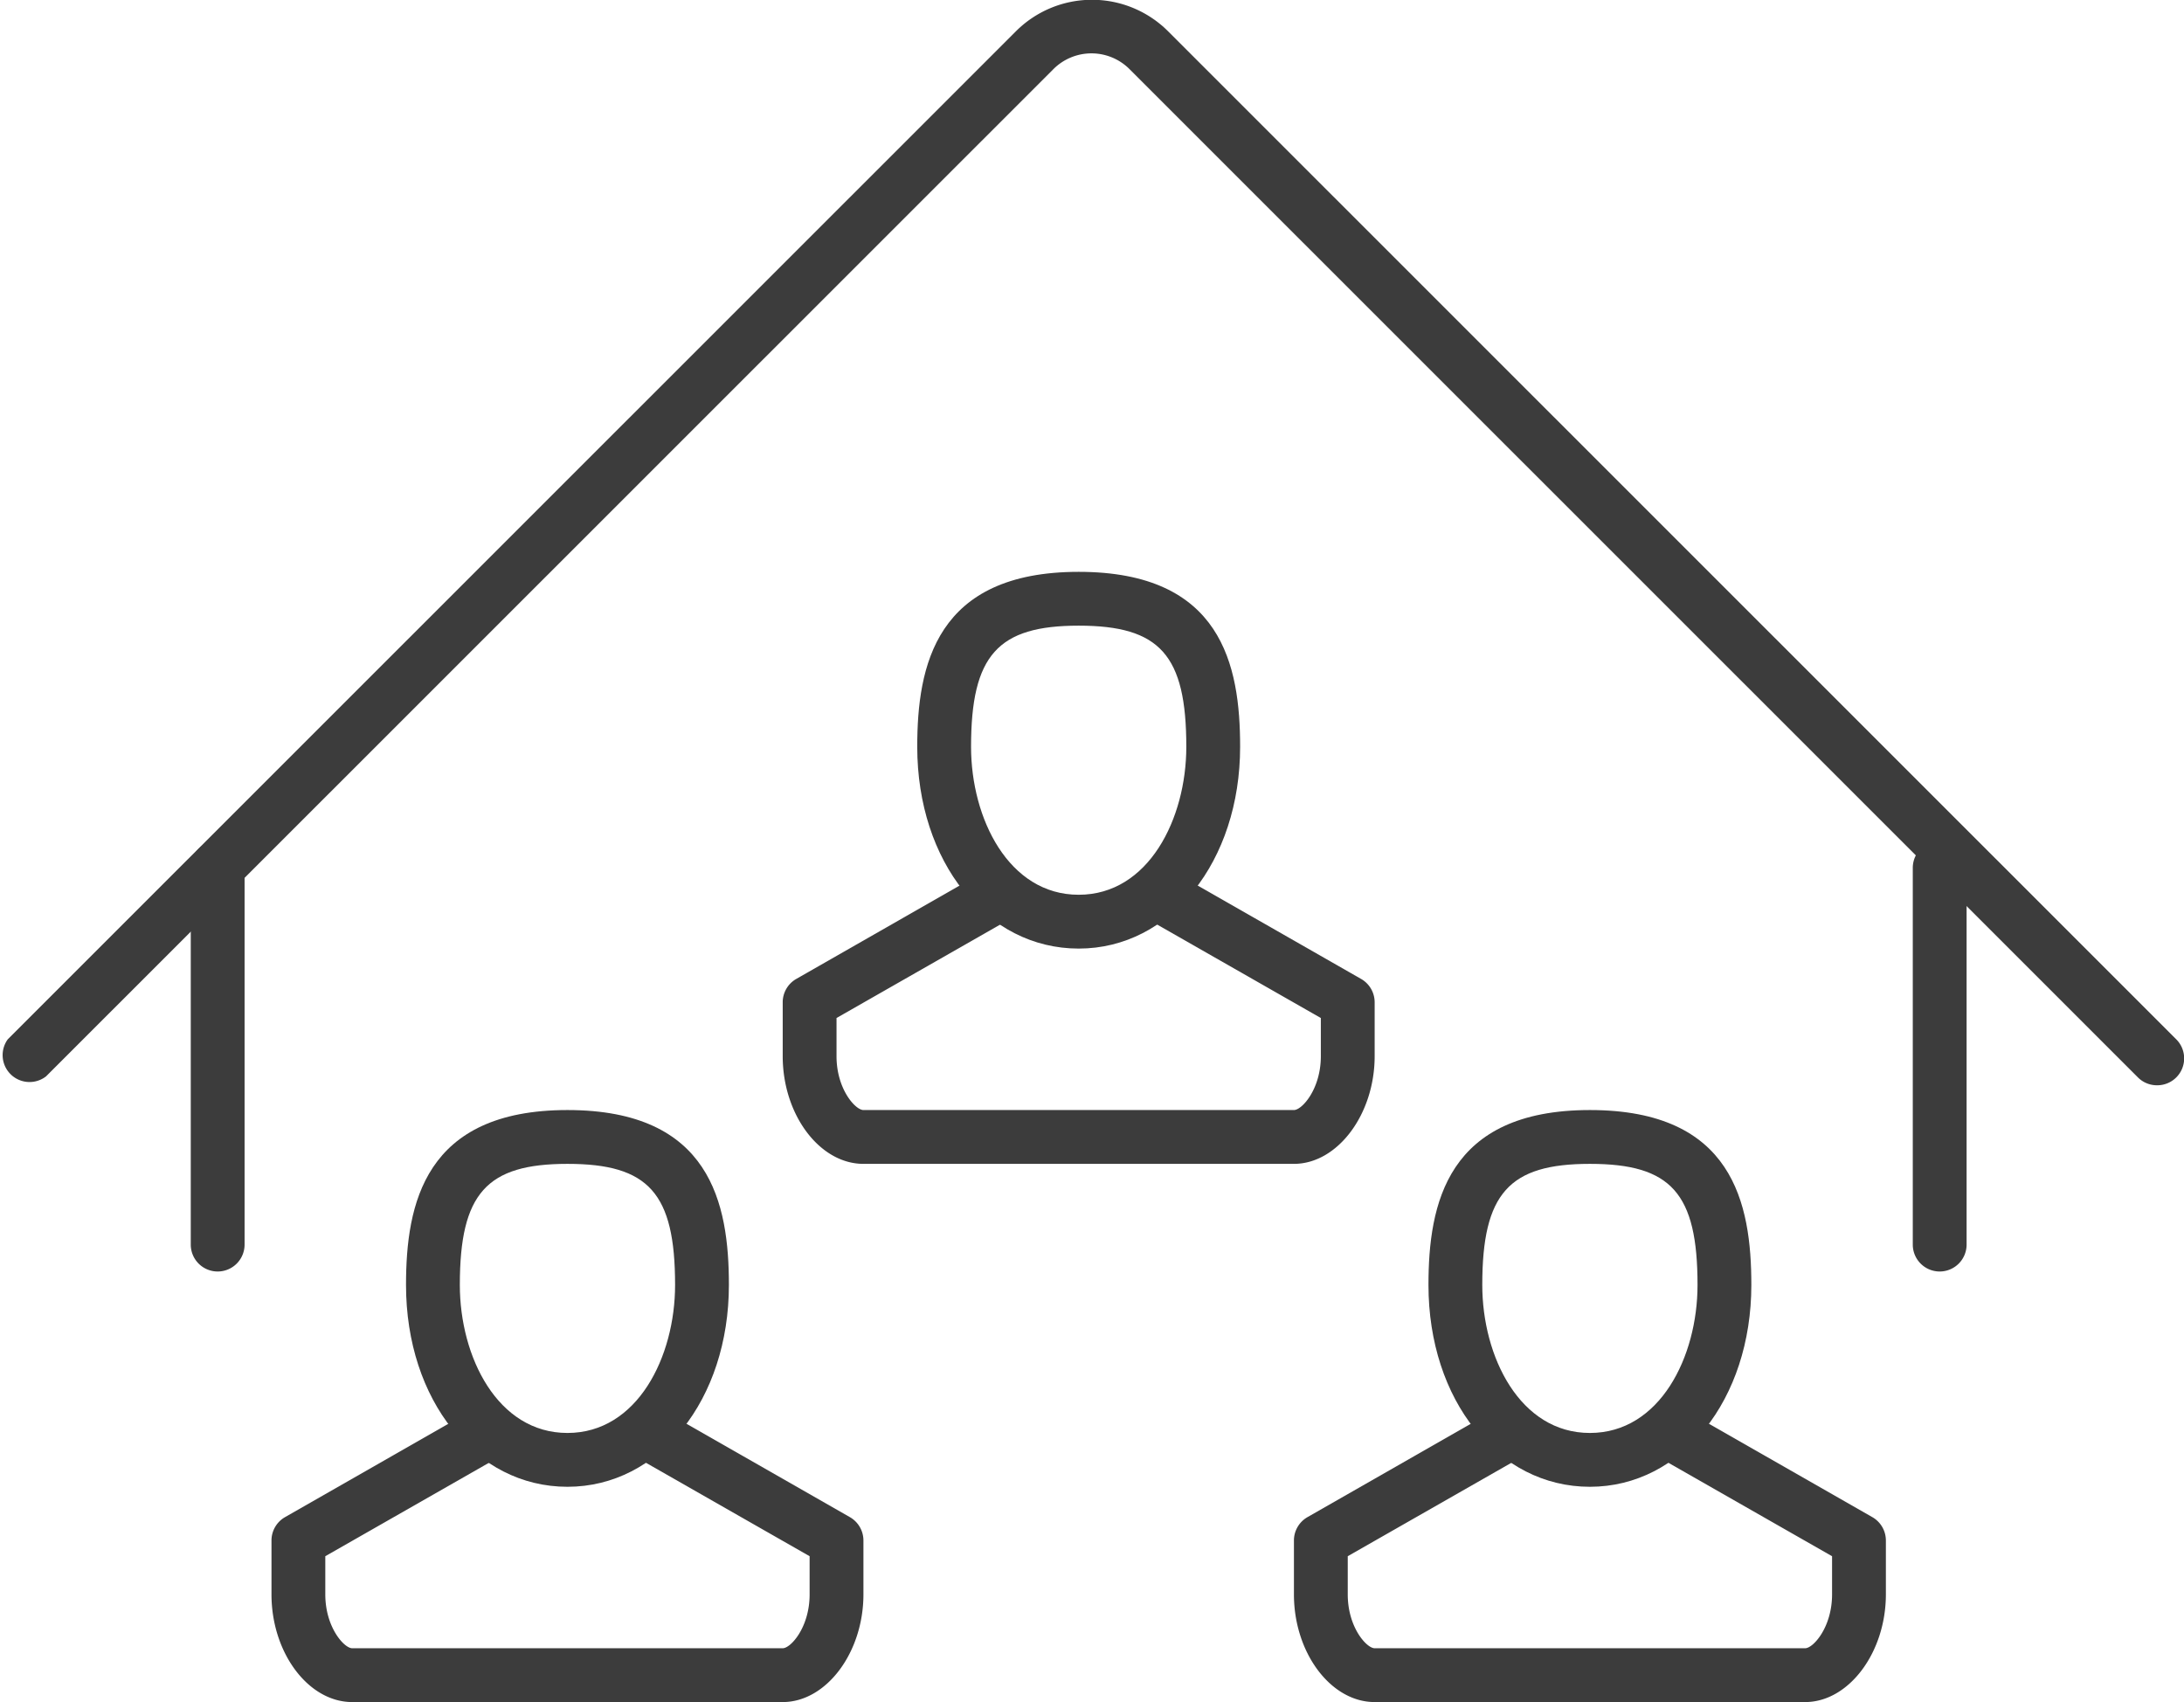
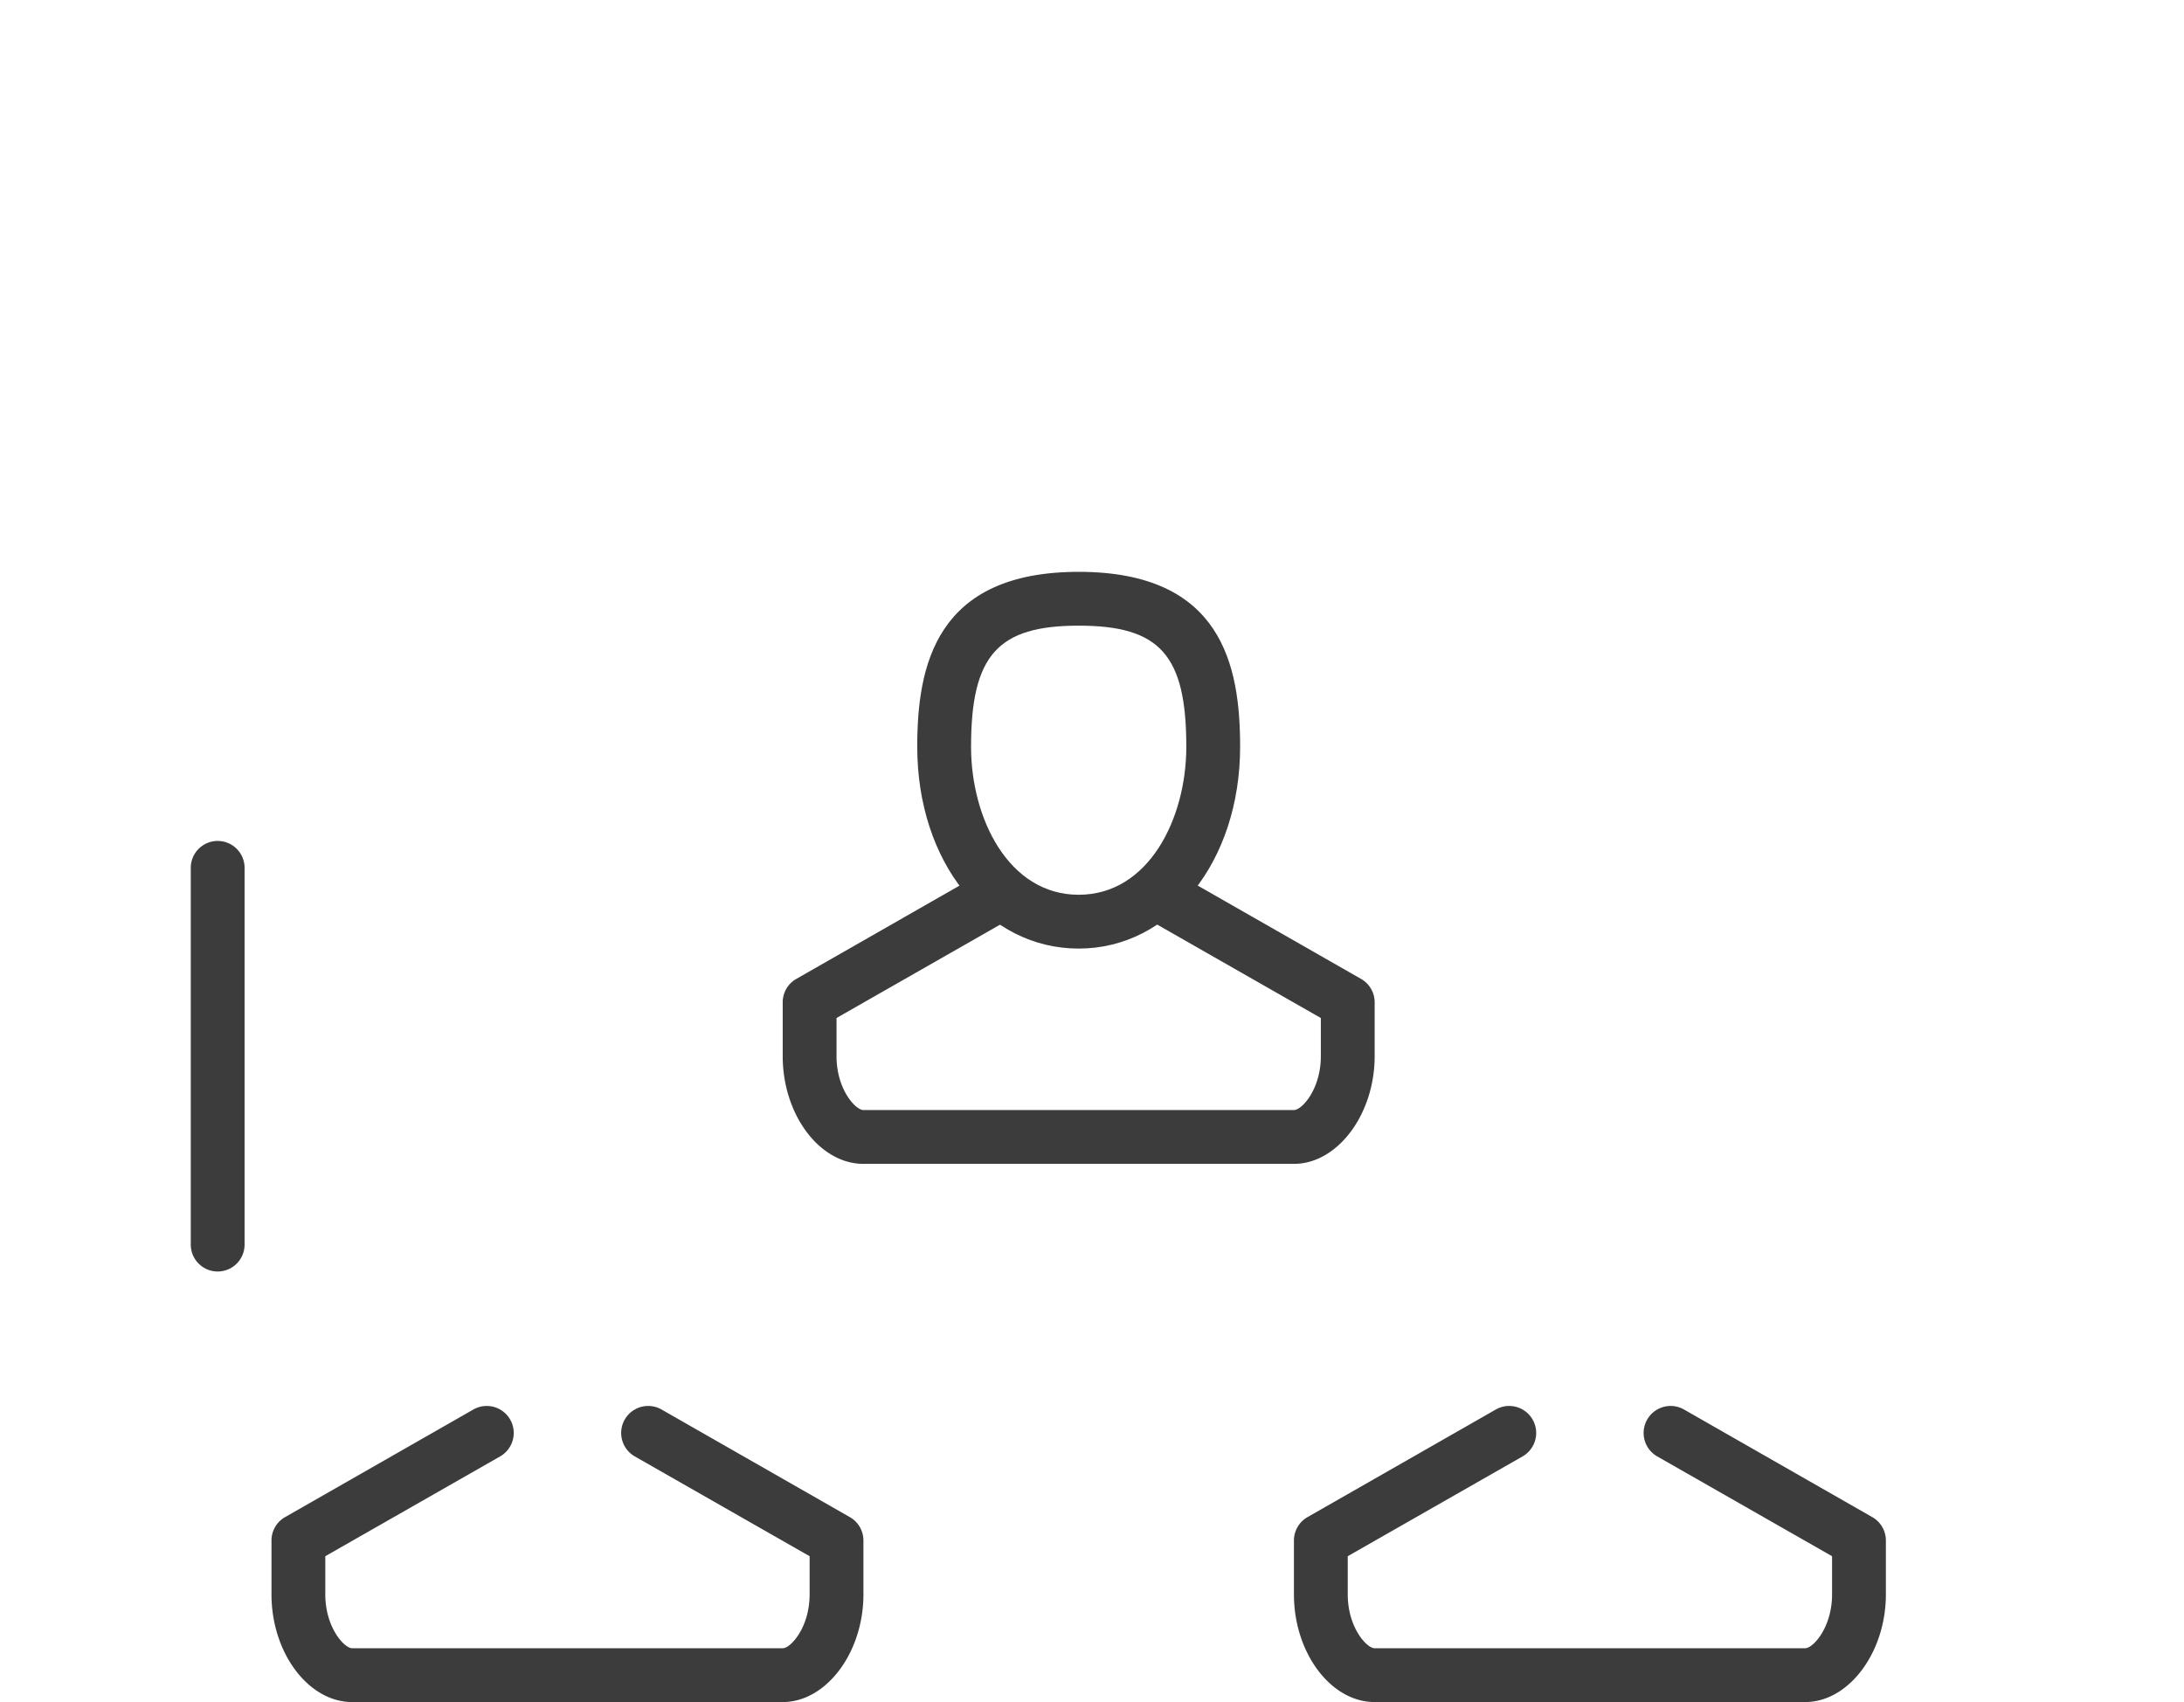
<svg xmlns="http://www.w3.org/2000/svg" viewBox="0 0 81.17 63.25">
  <defs>
    <style>.cls-1{fill:#3c3c3c;}</style>
  </defs>
  <title>Asset 26</title>
  <g id="Layer_2" data-name="Layer 2">
    <g id="Layer_1-2" data-name="Layer 1">
      <path class="cls-1" d="M40.09,35.25c-3.42,0-6-3.22-6-7.5,0-3,.68-6.5,6-6.5s6,3.47,6,6.5C46.09,32,43.51,35.25,40.09,35.25Zm0-12c-3,0-4,1.09-4,4.5,0,2.67,1.4,5.5,4,5.5s4-2.83,4-5.5C44.09,24.34,43.11,23.25,40.09,23.25Z" />
      <path class="cls-1" d="M48.09,43.25h-16c-1.63,0-3-1.83-3-4v-2a1,1,0,0,1,.5-.87l7-4a1,1,0,0,1,1,1.74l-6.5,3.71v1.42c0,1.22.7,2,1,2h16c.3,0,1-.78,1-2V37.83l-6.5-3.71a1,1,0,0,1,1-1.74l7,4a1,1,0,0,1,.5.87v2C51.09,41.41,49.71,43.25,48.09,43.25Z" />
-       <path class="cls-1" d="M21.09,55.25c-3.42,0-6-3.22-6-7.5,0-3,.68-6.5,6-6.5s6,3.47,6,6.5C27.09,52,24.51,55.25,21.09,55.25Zm0-12c-3,0-4,1.09-4,4.5,0,2.67,1.4,5.5,4,5.5s4-2.83,4-5.5C25.09,44.34,24.11,43.25,21.09,43.25Z" />
      <path class="cls-1" d="M29.09,63.25h-16c-1.63,0-3-1.83-3-4v-2a1,1,0,0,1,.5-.87l7-4a1,1,0,0,1,1,1.74l-6.5,3.71v1.42c0,1.22.7,2,1,2h16c.3,0,1-.78,1-2V57.83l-6.5-3.71a1,1,0,0,1,1-1.74l7,4a1,1,0,0,1,.5.87v2C32.09,61.41,30.71,63.25,29.09,63.25Z" />
-       <path class="cls-1" d="M59.09,55.25c-3.42,0-6-3.22-6-7.5,0-3,.68-6.5,6-6.5s6,3.47,6,6.5C65.09,52,62.51,55.25,59.09,55.25Zm0-12c-3,0-4,1.09-4,4.5,0,2.67,1.4,5.5,4,5.5s4-2.83,4-5.5C63.09,44.34,62.11,43.25,59.09,43.25Z" />
      <path class="cls-1" d="M67.09,63.25h-16c-1.63,0-3-1.83-3-4v-2a1,1,0,0,1,.5-.87l7-4a1,1,0,0,1,1,1.74l-6.5,3.71v1.42c0,1.22.7,2,1,2h16c.3,0,1-.78,1-2V57.83l-6.5-3.71a1,1,0,0,1,1-1.74l7,4a1,1,0,0,1,.5.87v2C70.09,61.41,68.71,63.25,67.09,63.25Z" />
-       <path class="cls-1" d="M80.17,40.33a1,1,0,0,1-.71-.29L42,2.59a2,2,0,0,0-2.87,0L1.71,40A1,1,0,0,1,.29,38.62L37.74,1.18a4,4,0,0,1,5.69,0L80.88,38.62a1,1,0,0,1-.71,1.71Z" />
      <path class="cls-1" d="M8.09,47.25a1,1,0,0,1-1-1v-14a1,1,0,1,1,2,0v14A1,1,0,0,1,8.09,47.25Z" />
-       <path class="cls-1" d="M72.09,47.25a1,1,0,0,1-1-1v-14a1,1,0,0,1,2,0v14A1,1,0,0,1,72.09,47.25Z" />
    </g>
  </g>
</svg>